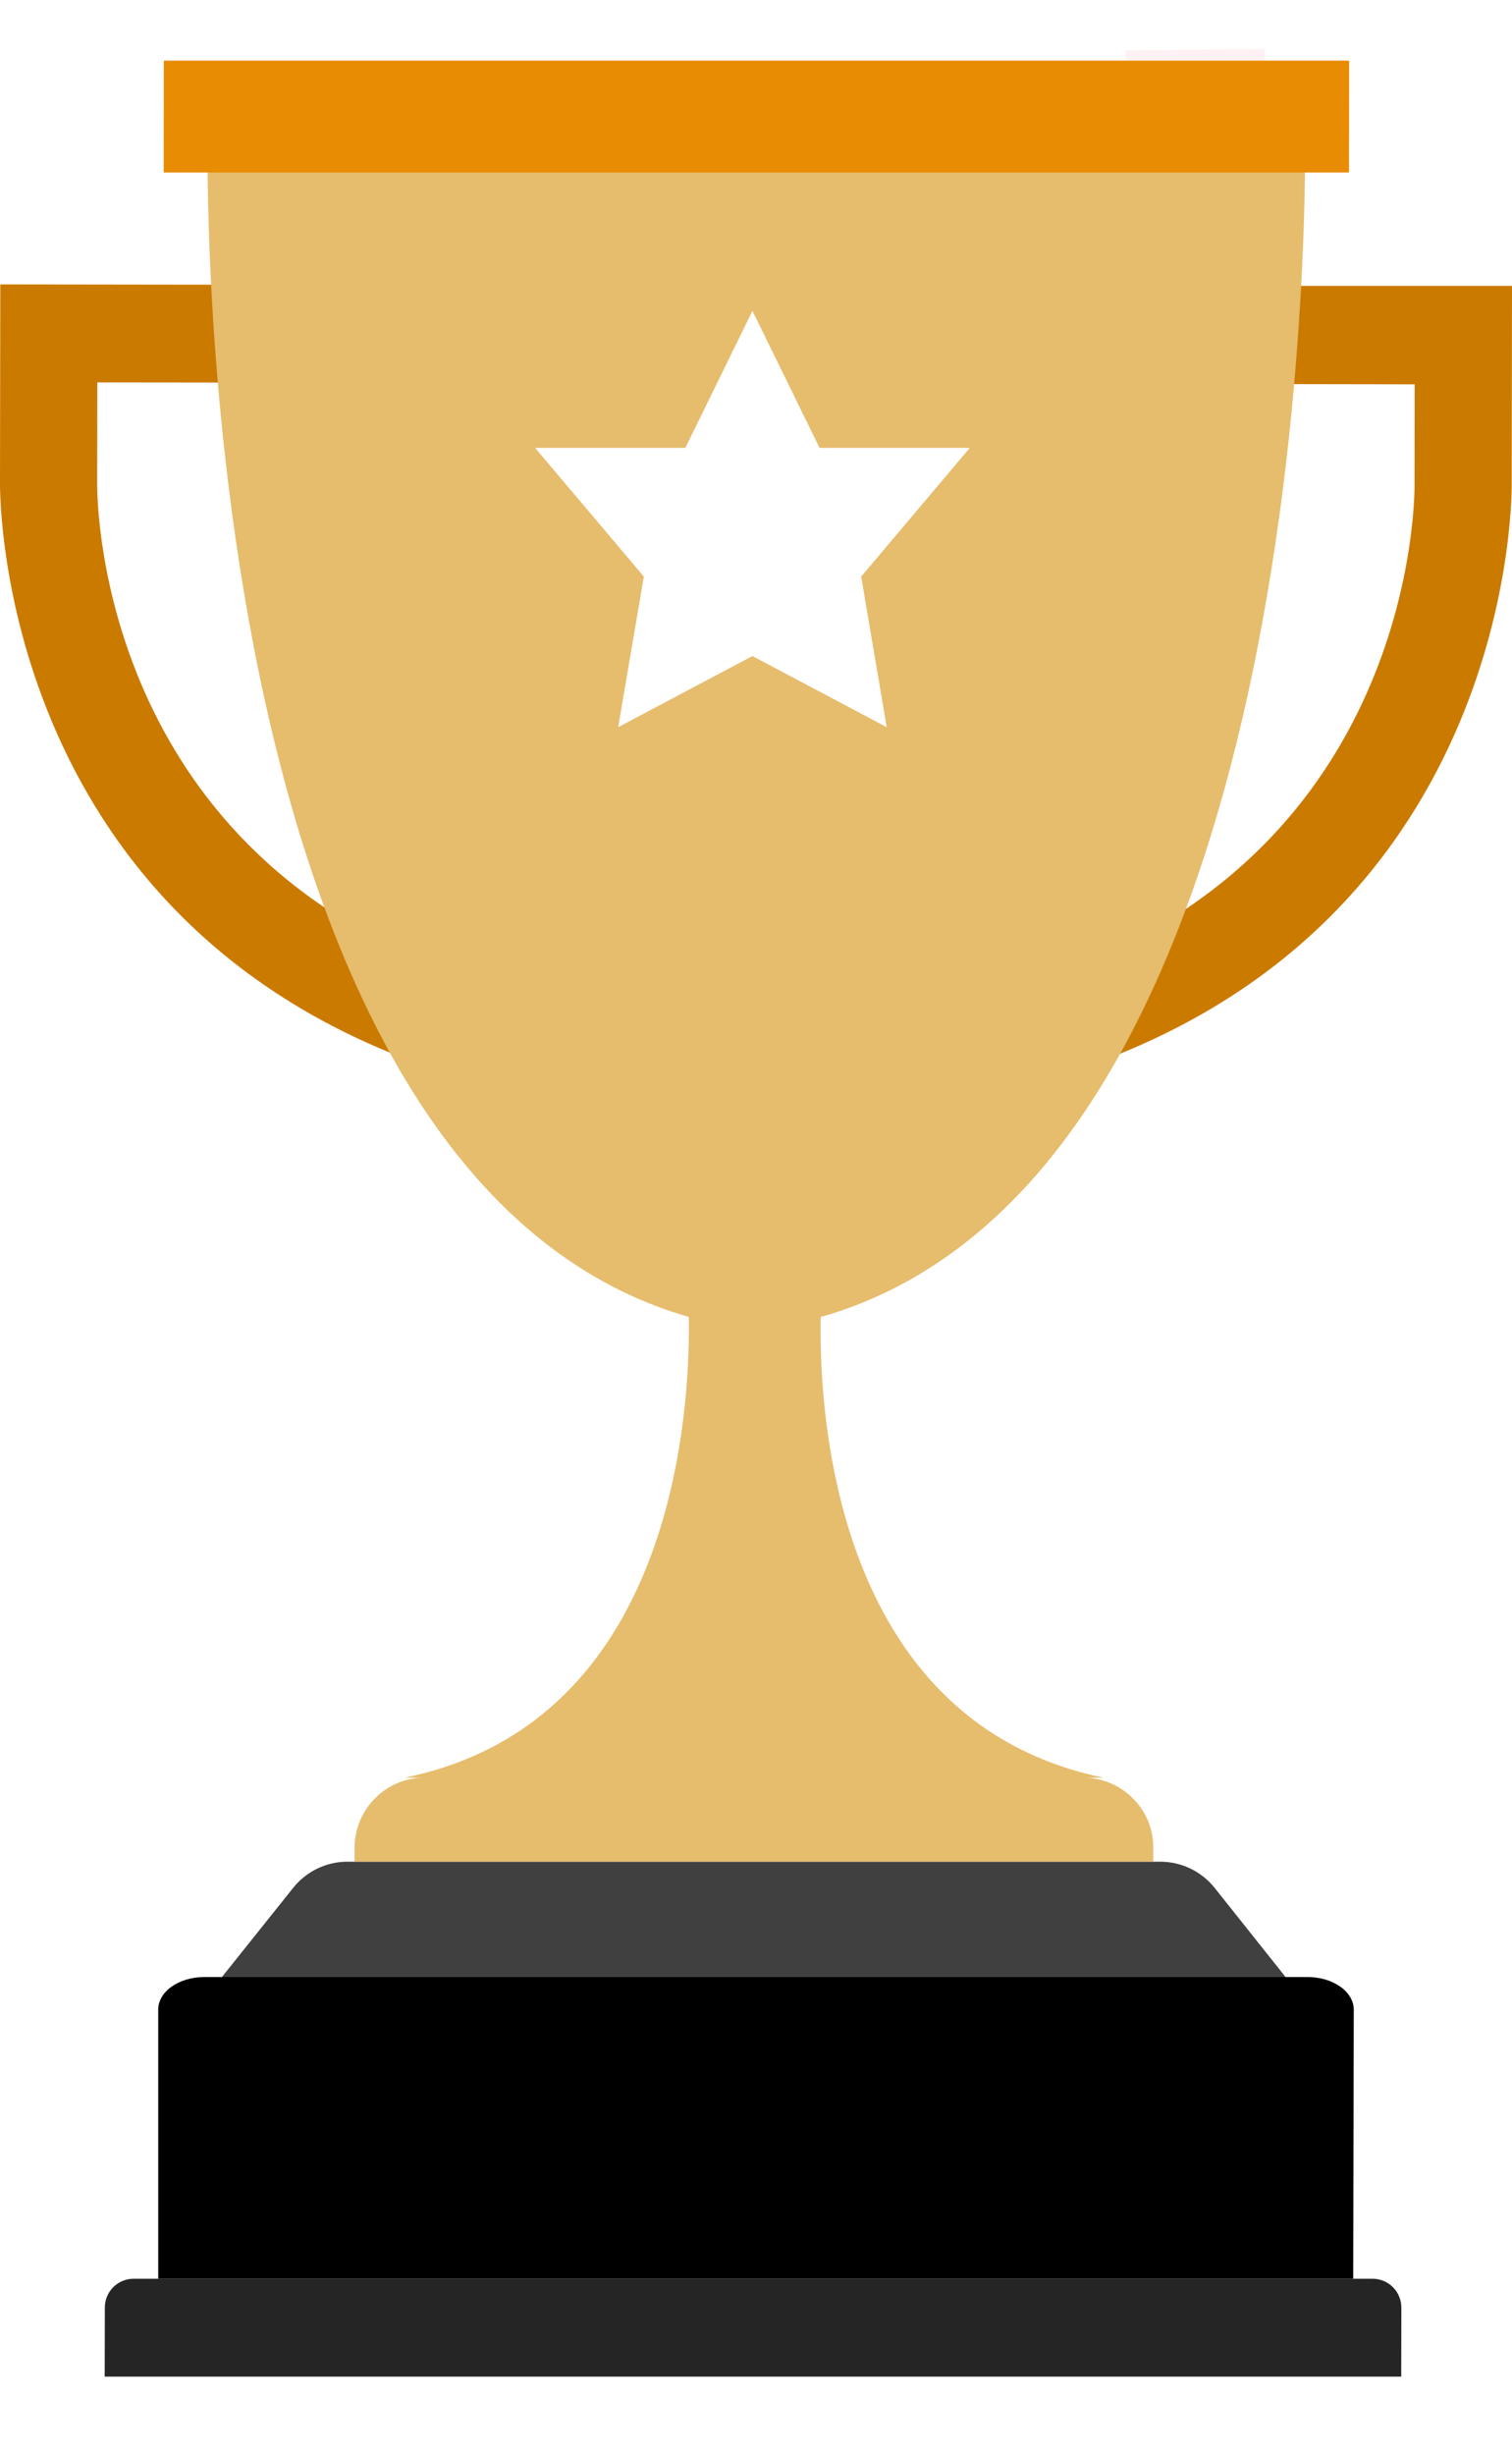
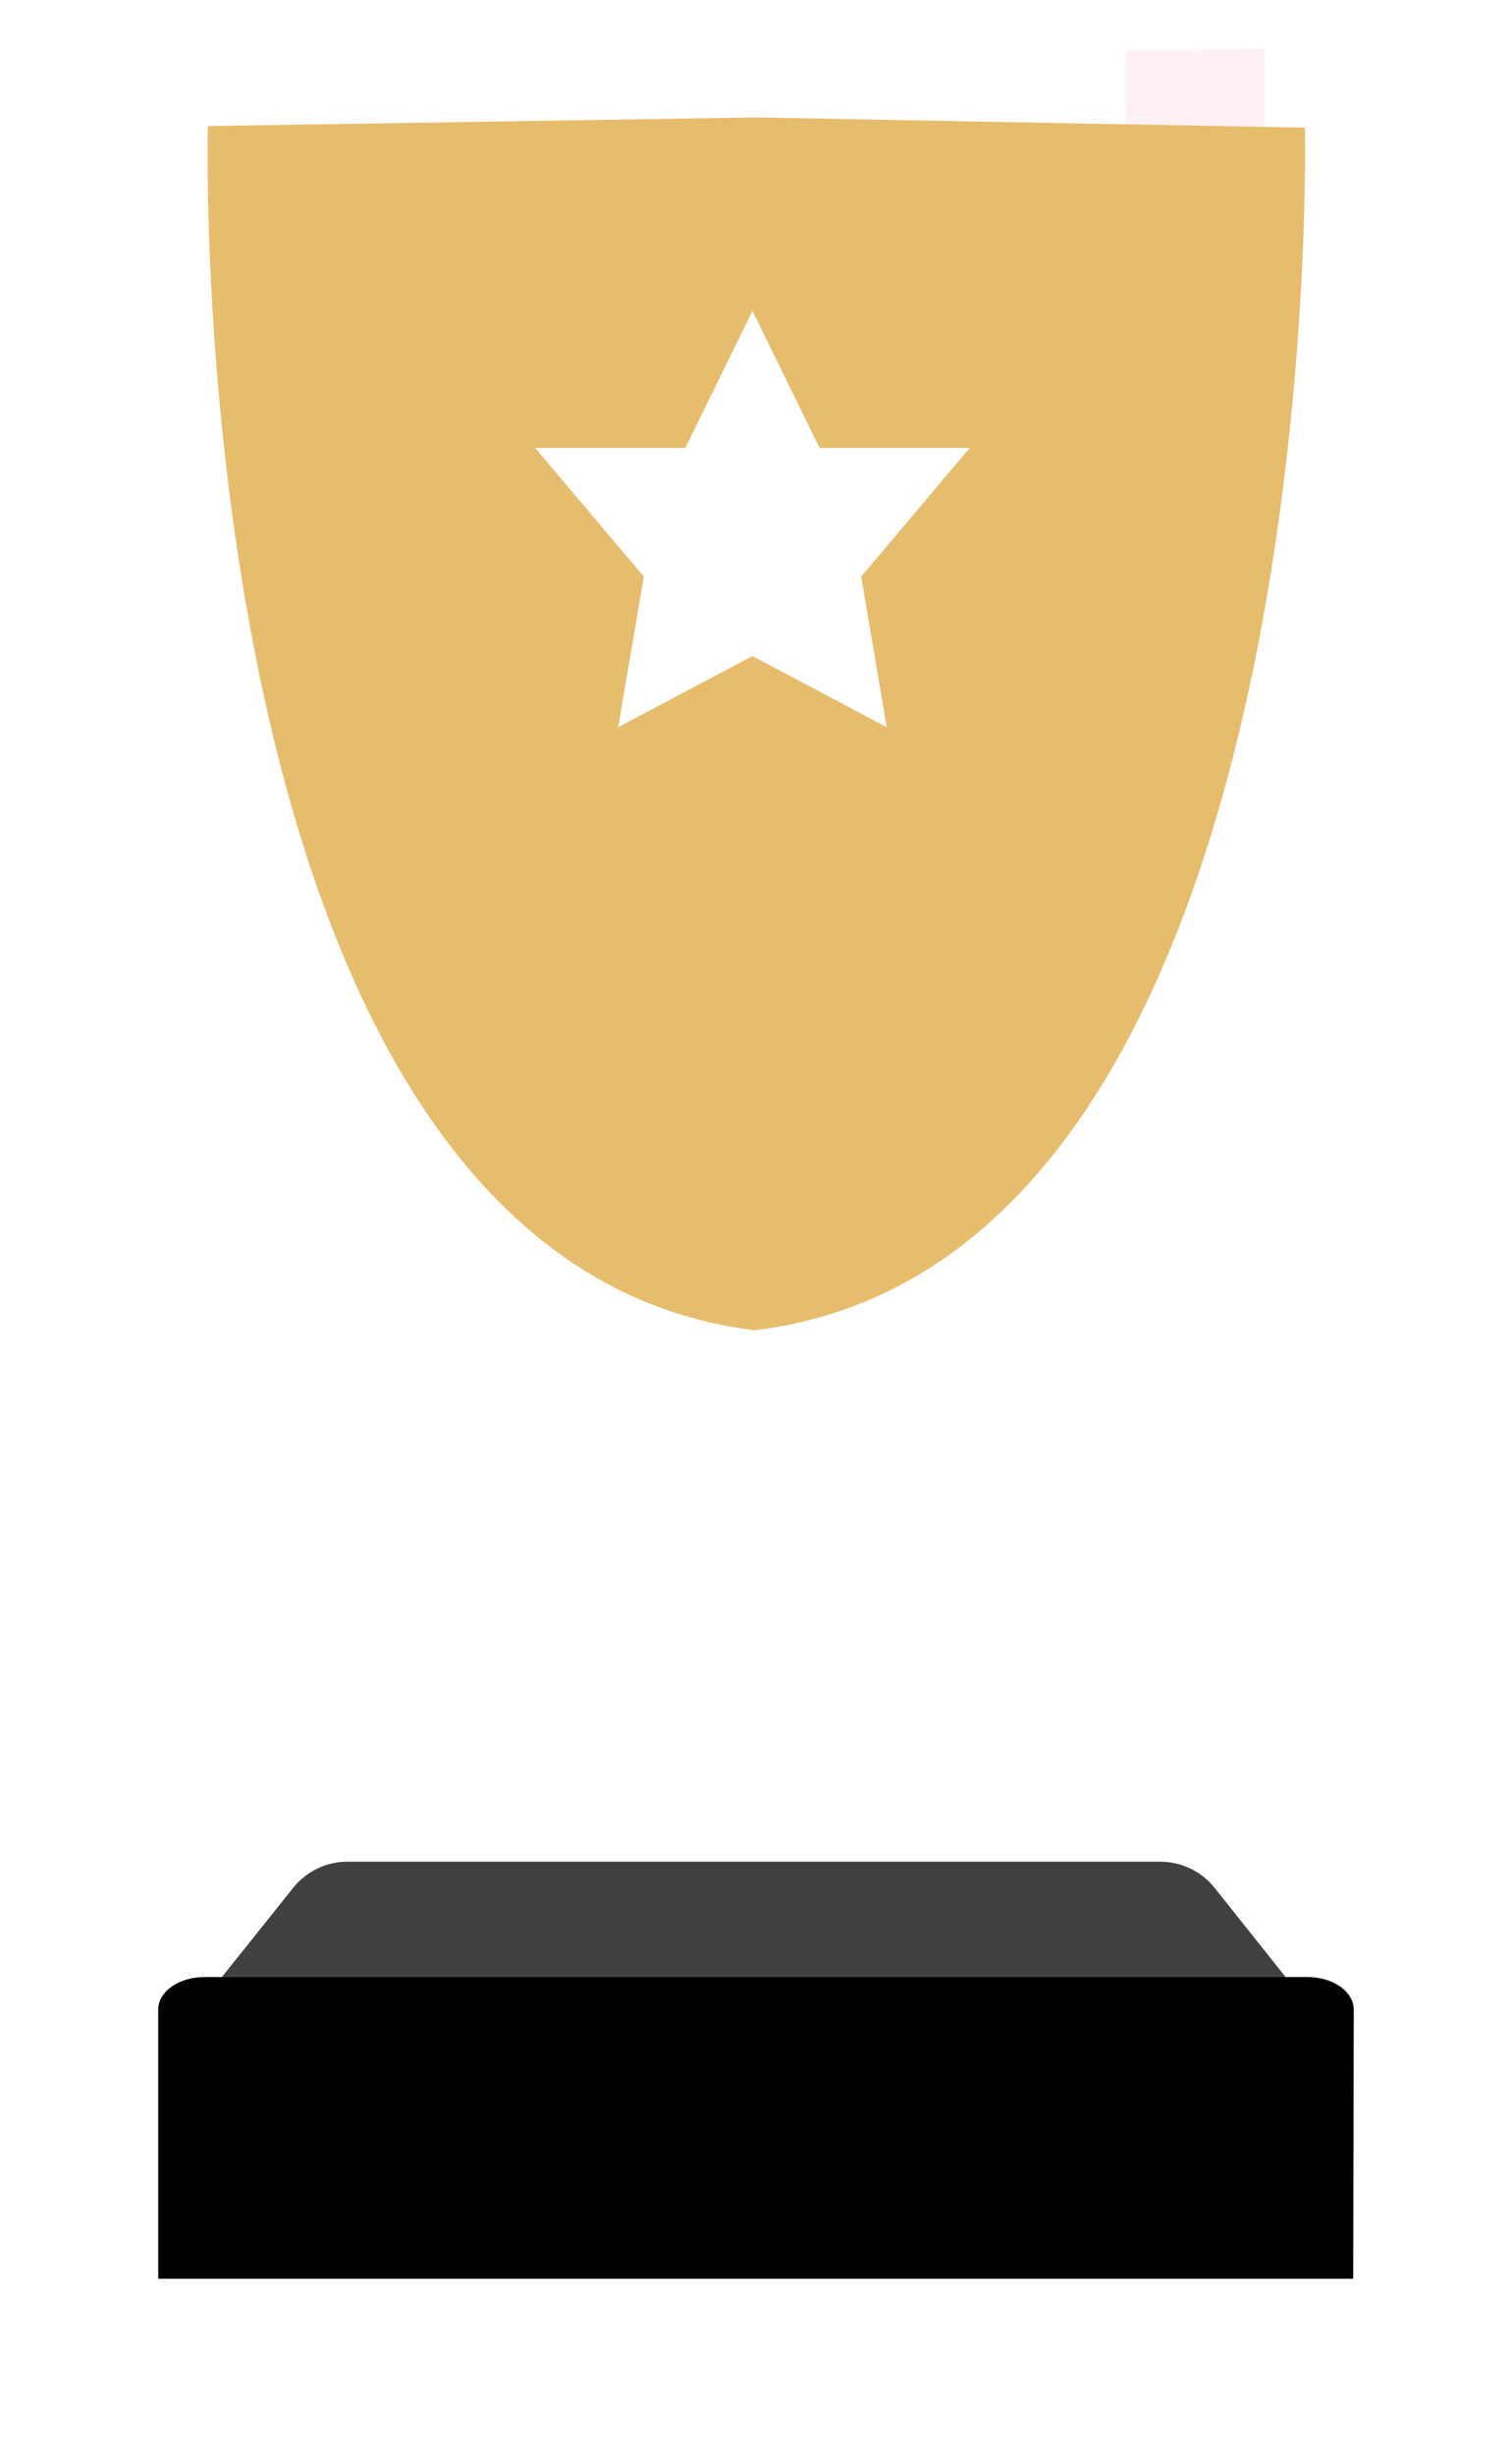
<svg xmlns="http://www.w3.org/2000/svg" width="130" height="211" viewBox="0 0 130 211" fill="none">
  <g filter="url(#filter0_di)">
    <path opacity="0.5" d="M108.73 9.815L96.773 9.953L96.786 0.335L108.755 0.197L108.73 9.815Z" fill="#FCE4EA" />
    <path opacity="0.5" d="M99.803 9.828C99.853 19.295 99.093 83.234 69.881 105.032C103.98 87.541 106.735 25.159 106.885 9.828L99.803 9.828Z" fill="#ECCD8B" />
    <g filter="url(#filter1_d)">
      <path d="M104.441 157.28C103.307 155.849 101.574 155.02 99.753 155.02H69.195H29.872C28.052 155.02 26.331 155.849 25.197 157.28L19.025 165.002H62.026H67.599H110.588L104.441 157.28Z" fill="#404040" />
      <path d="M116.346 190.866H13.604V167.73C13.604 166.184 15.374 164.935 17.565 164.935H112.435C113.487 164.935 114.489 165.232 115.232 165.756C115.974 166.28 116.395 166.996 116.395 167.739L116.346 190.866Z" fill="black" />
-       <path d="M120.475 199.279H9.001L9.014 193.34C9.014 191.971 10.124 190.866 11.482 190.866H118.018C118.667 190.866 119.303 191.13 119.764 191.595C120.225 192.059 120.487 192.687 120.487 193.352L120.475 199.279Z" fill="#252525" />
      <path d="M65.093 101.328L64.894 101.466L65.093 101.617V101.328Z" fill="#e6bc6d" />
      <path d="M64.694 101.328V101.617L64.894 101.466L64.694 101.328Z" fill="#e6bc6d" />
-       <path d="M99.155 153.801V155.019H30.483V153.839C30.495 150.499 33.176 147.799 36.492 147.799H34.784C54.034 143.881 58.248 124.833 59.059 113.758C59.408 109.024 59.121 105.747 59.121 105.747L64.707 101.641L64.894 101.49L65.093 101.641L70.068 105.308L70.666 105.747C70.666 105.747 70.629 106.187 70.604 107.003C70.541 108.371 70.504 110.782 70.704 113.771C71.464 124.632 75.491 143.09 93.769 147.548C94.13 147.636 94.504 147.724 94.891 147.799H93.145C94.741 147.799 96.275 148.44 97.397 149.57C98.245 150.411 98.818 151.478 99.042 152.633C99.08 152.822 99.105 153.023 99.13 153.211C99.142 153.399 99.155 153.6 99.155 153.801Z" fill="#e6bc6d" />
-       <path d="M31.456 27.897L43.774 75.599L35.745 77.269C8.303 65.391 8.341 37.641 8.353 36.473V36.385V36.297L8.366 27.872L31.456 27.897ZM37.926 19.496L0.025 19.446L-0 36.272C-0 36.272 -0.848 72.36 34.959 86.046L54.072 82.066L37.926 19.496Z" fill="#CB7A00" />
-       <path d="M121.634 28.035L121.622 36.46V36.51V36.598C121.634 37.803 121.584 65.566 94.118 77.369L86.351 75.725L100.302 27.997L121.634 28.035ZM130 19.571H94.056L75.766 82.091L94.866 86.134C130.71 72.56 129.975 36.472 129.975 36.472L130 19.571Z" fill="#CB7A00" />
      <path d="M112.196 5.973L65.043 5.094H65.031H65.019L17.866 5.835C17.866 5.835 15.335 103.236 64.869 109.339C64.869 109.339 64.869 109.339 64.881 109.339C114.44 103.374 112.196 5.973 112.196 5.973Z" fill="#e6bc6d" />
-       <path d="M115.986 9.828L14.076 9.828L14.088 0.209L115.999 0.209L115.986 9.828Z" fill="#E88C03" />
      <path d="M64.694 21.719L70.467 33.497H83.383L74.045 44.559L76.239 57.505L64.694 51.39L53.149 57.505L55.356 44.559L46.005 33.497H58.922L64.694 21.719Z" fill="white" />
    </g>
  </g>
  <defs>
    <filter id="filter0_di" x="-6.002" y="-1.803" width="142.002" height="211.082" filterUnits="userSpaceOnUse" color-interpolation-filters="sRGB">
      <feFlood flood-opacity="0" result="BackgroundImageFix" />
      <feColorMatrix in="SourceAlpha" type="matrix" values="0 0 0 0 0 0 0 0 0 0 0 0 0 0 0 0 0 0 127 0" result="hardAlpha" />
      <feOffset dy="4" />
      <feGaussianBlur stdDeviation="3" />
      <feComposite in2="hardAlpha" operator="out" />
      <feColorMatrix type="matrix" values="0 0 0 0 1 0 0 0 0 1 0 0 0 0 1 0 0 0 0.25 0" />
      <feBlend mode="normal" in2="BackgroundImageFix" result="effect1_dropShadow" />
      <feBlend mode="normal" in="SourceGraphic" in2="effect1_dropShadow" result="shape" />
      <feColorMatrix in="SourceAlpha" type="matrix" values="0 0 0 0 0 0 0 0 0 0 0 0 0 0 0 0 0 0 127 0" result="hardAlpha" />
      <feOffset />
      <feGaussianBlur stdDeviation="8" />
      <feComposite in2="hardAlpha" operator="arithmetic" k2="-1" k3="1" />
      <feColorMatrix type="matrix" values="0 0 0 0 1 0 0 0 0 1 0 0 0 0 1 0 0 0 0.25 0" />
      <feBlend mode="normal" in2="shape" result="effect2_innerShadow" />
    </filter>
    <filter id="filter1_d" x="-24.002" y="-22.791" width="178.002" height="247.07" filterUnits="userSpaceOnUse" color-interpolation-filters="sRGB">
      <feFlood flood-opacity="0" result="BackgroundImageFix" />
      <feColorMatrix in="SourceAlpha" type="matrix" values="0 0 0 0 0 0 0 0 0 0 0 0 0 0 0 0 0 0 127 0" result="hardAlpha" />
      <feOffset dy="1" />
      <feGaussianBlur stdDeviation="12" />
      <feComposite in2="hardAlpha" operator="out" />
      <feColorMatrix type="matrix" values="0 0 0 0 1 0 0 0 0 1 0 0 0 0 1 0 0 0 0.25 0" />
      <feBlend mode="normal" in2="BackgroundImageFix" result="effect1_dropShadow" />
      <feBlend mode="normal" in="SourceGraphic" in2="effect1_dropShadow" result="shape" />
    </filter>
  </defs>
</svg>